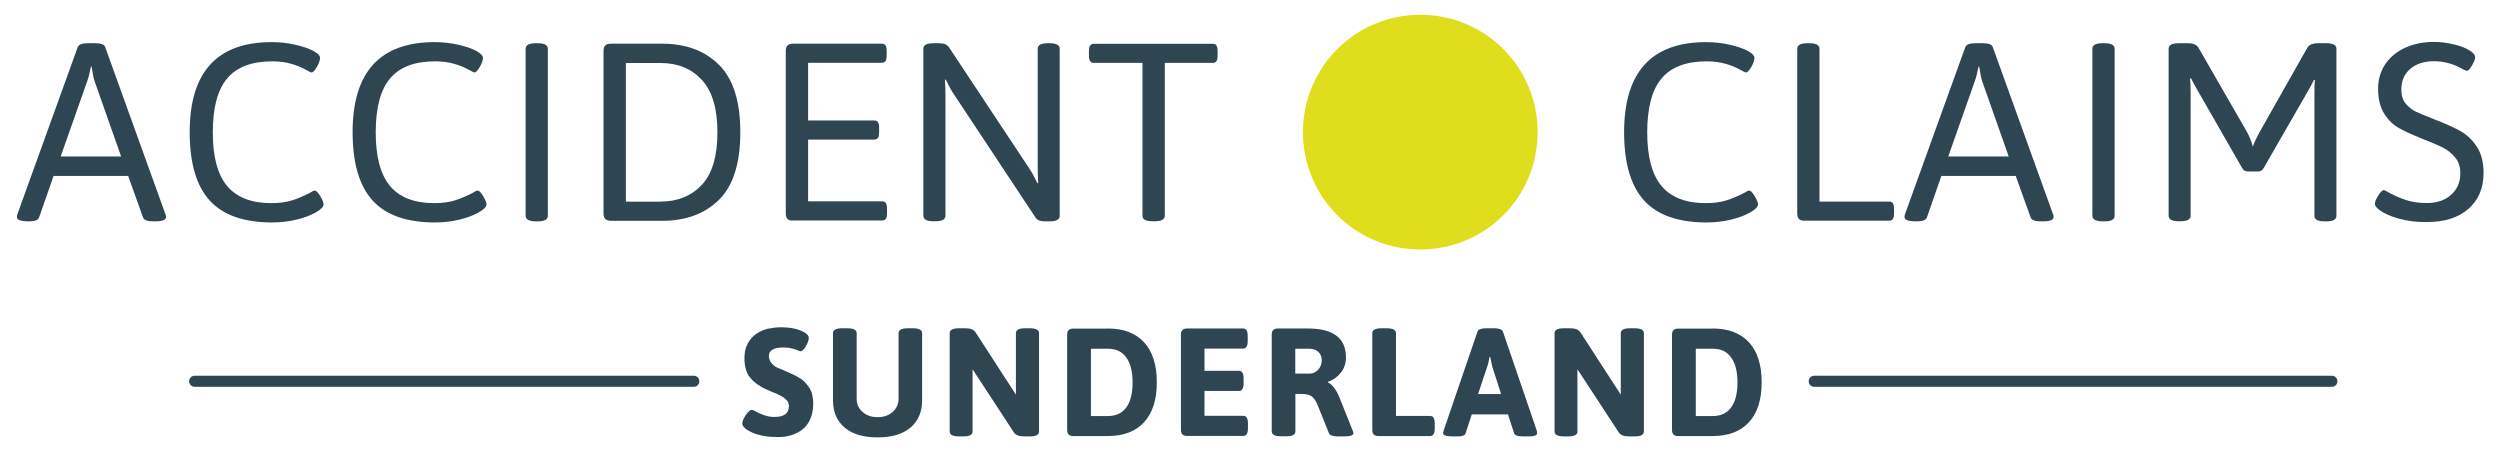
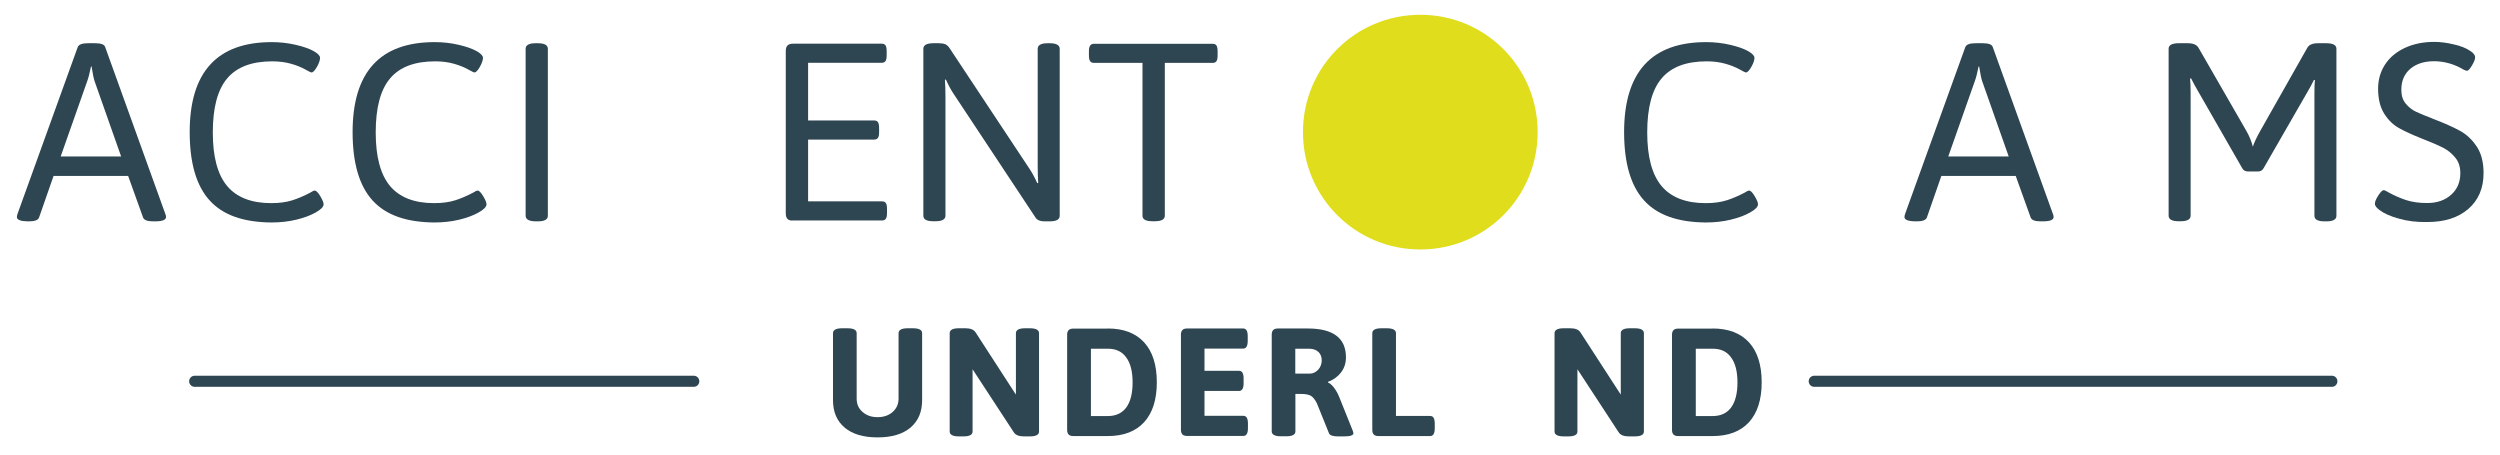
<svg xmlns="http://www.w3.org/2000/svg" version="1.1" x="0px" y="0px" viewBox="0 0 2249.7 409" style="enable-background:new 0 0 2249.7 409;" xml:space="preserve">
  <style type="text/css">
	.st0{fill:#2E4552;}
	.st1{fill:#DFDD1C;}
	.st2{stroke:#2E4552;stroke-width:10;stroke-linecap:round;stroke-miterlimit:10;}
	.st3{display:none;}
	.st4{display:inline;fill:#D1D3CE;}
	.st5{display:inline;fill:#B8BCC0;}
	.st6{display:inline;fill:#C1C9D2;}
	.st7{display:inline;fill:#909B9E;}
	.st8{display:inline;fill:#A5ACB6;}
</style>
  <g id="Layer_1">
    <g>
      <path class="st0" d="M15.2,195.3c0-0.8,0.2-1.8,0.7-3.2l54-149.6c0.9-2.4,3.9-3.6,9.1-3.6h6.6c5.5,0,8.5,1.2,9.1,3.6l54,149.8    c0.5,1.1,0.7,2,0.7,3c0,2.6-3.3,3.9-9.8,3.9h-1.8c-5.3,0-8.3-1.2-9.1-3.6l-13.4-37.3H48.2l-13,37.3c-0.8,2.4-3.8,3.6-9.1,3.6H25    C18.5,199.1,15.2,197.8,15.2,195.3z M109,140.8L85.1,73c-0.8-2.4-1.7-6.8-2.7-13.2h-0.5c-1.2,6.1-2.4,10.5-3.4,13.2l-23.9,67.8    H109z" />
      <path class="st0" d="M188.6,180.3c-11.9-13.1-17.9-33.6-17.9-61.4c0-54,24.6-81,73.8-81c7.4,0,14.6,0.8,21.5,2.4    c6.9,1.6,12.4,3.5,16.5,5.8c3.6,2.1,5.5,4.1,5.5,5.9c0,2.1-0.9,4.9-2.8,8.2c-1.9,3.3-3.5,5-4.9,5c-0.5,0-2.4-0.9-5.8-2.8    c-3.4-1.9-7.6-3.6-12.5-5c-4.9-1.4-10.6-2.2-17-2.2c-18.4,0-31.9,5.1-40.5,15.3c-8.7,10.2-13,26.4-13,48.7    c0,21.9,4.3,37.9,12.9,48.2c8.6,10.2,21.8,15.4,39.7,15.4c7.4,0,13.8-0.9,19.1-2.6c5.3-1.7,10.5-4,15.7-6.7c2.1-1.4,3.6-2,4.3-2    c1.4,0,3,1.7,5,5c2,3.3,3,5.8,3,7.3c0,2.3-2.4,4.8-7.3,7.5c-4.6,2.6-10.3,4.7-17.3,6.4c-7,1.7-14.5,2.5-22.5,2.5    C219,200,200.5,193.5,188.6,180.3z" />
      <path class="st0" d="M335.2,180.3c-11.9-13.1-17.9-33.6-17.9-61.4c0-54,24.6-81,73.8-81c7.4,0,14.6,0.8,21.5,2.4    c6.9,1.6,12.4,3.5,16.5,5.8c3.6,2.1,5.5,4.1,5.5,5.9c0,2.1-0.9,4.9-2.8,8.2c-1.9,3.3-3.5,5-4.9,5c-0.5,0-2.4-0.9-5.8-2.8    c-3.4-1.9-7.6-3.6-12.5-5c-4.9-1.4-10.6-2.2-17-2.2c-18.4,0-31.9,5.1-40.5,15.3c-8.7,10.2-13,26.4-13,48.7    c0,21.9,4.3,37.9,12.9,48.2c8.6,10.2,21.8,15.4,39.7,15.4c7.4,0,13.8-0.9,19.1-2.6c5.3-1.7,10.5-4,15.7-6.7c2.1-1.4,3.6-2,4.3-2    c1.4,0,3,1.7,5,5c2,3.3,3,5.8,3,7.3c0,2.3-2.4,4.8-7.3,7.5c-4.6,2.6-10.3,4.7-17.3,6.4c-7,1.7-14.5,2.5-22.5,2.5    C365.6,200,347.1,193.5,335.2,180.3z" />
      <path class="st0" d="M473,194.1V43.9c0-3.3,3-5,9.1-5h1.8c6.1,0,9.1,1.7,9.1,5v150.3c0,3.3-3,5-9.1,5h-1.8    C476.1,199.1,473,197.5,473,194.1z" />
-       <path class="st0" d="M544.7,197.1c-1.1-1.1-1.6-2.8-1.6-5.2V46.1c0-2.4,0.5-4.2,1.6-5.2c1.1-1.1,2.8-1.6,5.2-1.6h46    c21.2,0,38.3,6.3,51.1,19c12.8,12.7,19.2,32.9,19.2,60.7c0,27.9-6.4,48.2-19.2,60.8c-12.8,12.6-29.9,18.9-51.1,18.9h-46    C547.6,198.7,545.8,198.1,544.7,197.1z M594.4,181.4c15.3,0,27.7-5,37.1-15c9.4-10,14.1-25.8,14.1-47.4c0-21.4-4.7-37.1-14.1-47.2    c-9.4-10.1-21.8-15.1-37.1-15.1h-31.2v124.8H594.4z" />
      <path class="st0" d="M708.7,197.1c-1.1-1.1-1.6-2.8-1.6-5.2V46.1c0-2.4,0.5-4.2,1.6-5.2c1.1-1.1,2.8-1.6,5.2-1.6h79.5    c1.7,0,2.8,0.5,3.5,1.6c0.7,1.1,1,2.8,1,5.2v3.6c0,2.4-0.3,4.2-1,5.2c-0.7,1.1-1.9,1.6-3.5,1.6h-66.2v51.9h59.4    c1.7,0,2.8,0.5,3.5,1.6c0.7,1.1,1,2.8,1,5.2v3.6c0,2.4-0.3,4.2-1,5.2c-0.7,1.1-1.9,1.6-3.5,1.6h-59.4v55.6h66.5    c1.7,0,2.8,0.5,3.5,1.6c0.7,1.1,1,2.8,1,5.2v3.6c0,2.4-0.3,4.2-1,5.2c-0.7,1.1-1.9,1.6-3.5,1.6h-79.7    C711.5,198.7,709.7,198.1,708.7,197.1z" />
      <path class="st0" d="M830.9,194.1V43.9c0-3.3,3-5,9.1-5h4.8c2.4,0,4.4,0.3,5.8,0.9c1.4,0.6,2.7,1.7,3.8,3.4l71.5,107.9    c2.6,3.8,5.1,8.3,7.5,13.7l0.9-0.2c-0.3-3.5-0.5-8.7-0.5-15.5V43.9c0-3.3,3-5,9.1-5h1.6c6.1,0,9.1,1.7,9.1,5v150.3    c0,3.3-3,5-9.1,5H940c-3.9,0-6.6-1.1-8-3.2L858.7,85.3c-2.6-3.8-5.1-8.3-7.5-13.7l-0.9,0.2c0.3,3.5,0.5,8.7,0.5,15.5v106.8    c0,3.3-3,5-9.1,5H840C833.9,199.1,830.9,197.5,830.9,194.1z" />
      <path class="st0" d="M1028.1,194.1V56.6h-43.7c-1.5,0-2.7-0.5-3.4-1.6c-0.8-1.1-1.1-2.8-1.1-5.2v-3.6c0-2.4,0.4-4.2,1.1-5.2    c0.8-1.1,1.9-1.6,3.4-1.6h106.8c1.7,0,2.8,0.5,3.5,1.6c0.7,1.1,1,2.8,1,5.2v3.6c0,2.4-0.3,4.2-1,5.2c-0.7,1.1-1.9,1.6-3.5,1.6h-43    v137.5c0,3.3-3,5-9.1,5h-1.8C1031.1,199.1,1028.1,197.5,1028.1,194.1z" />
      <path class="st0" d="M1479.4,180.3c-11.9-13.1-17.9-33.6-17.9-61.4c0-54,24.6-81,73.8-81c7.4,0,14.6,0.8,21.5,2.4    c6.9,1.6,12.4,3.5,16.5,5.8c3.6,2.1,5.5,4.1,5.5,5.9c0,2.1-0.9,4.9-2.8,8.2c-1.9,3.3-3.5,5-4.9,5c-0.5,0-2.4-0.9-5.8-2.8    c-3.4-1.9-7.6-3.6-12.5-5c-4.9-1.4-10.6-2.2-17-2.2c-18.4,0-31.9,5.1-40.5,15.3c-8.7,10.2-13,26.4-13,48.7    c0,21.9,4.3,37.9,12.9,48.2c8.6,10.2,21.8,15.4,39.7,15.4c7.4,0,13.8-0.9,19.1-2.6c5.3-1.7,10.5-4,15.7-6.7c2.1-1.4,3.6-2,4.3-2    c1.4,0,3,1.7,5,5c2,3.3,3,5.8,3,7.3c0,2.3-2.4,4.8-7.3,7.5c-4.6,2.6-10.3,4.7-17.3,6.4c-7,1.7-14.5,2.5-22.5,2.5    C1509.8,200,1491.3,193.5,1479.4,180.3z" />
-       <path class="st0" d="M1618.9,197.1c-1.1-1.1-1.6-2.8-1.6-5.2v-148c0-3.3,3-5,9.1-5h1.8c6.1,0,9.1,1.7,9.1,5v137.5h62.6    c1.7,0,2.8,0.5,3.5,1.6c0.7,1.1,1,2.8,1,5.2v3.6c0,2.4-0.3,4.2-1,5.2c-0.7,1.1-1.9,1.6-3.5,1.6h-75.8    C1621.7,198.7,1619.9,198.1,1618.9,197.1z" />
      <path class="st0" d="M1713.8,195.3c0-0.8,0.2-1.8,0.7-3.2l54-149.6c0.9-2.4,3.9-3.6,9.1-3.6h6.6c5.5,0,8.5,1.2,9.1,3.6l54,149.8    c0.5,1.1,0.7,2,0.7,3c0,2.6-3.3,3.9-9.8,3.9h-1.8c-5.3,0-8.3-1.2-9.1-3.6l-13.4-37.3h-66.9l-13,37.3c-0.8,2.4-3.8,3.6-9.1,3.6    h-1.1C1717,199.1,1713.8,197.8,1713.8,195.3z M1807.6,140.8L1783.7,73c-0.8-2.4-1.7-6.8-2.7-13.2h-0.5c-1.2,6.1-2.4,10.5-3.4,13.2    l-23.9,67.8H1807.6z" />
-       <path class="st0" d="M1882.9,194.1V43.9c0-3.3,3-5,9.1-5h1.8c6.1,0,9.1,1.7,9.1,5v150.3c0,3.3-3,5-9.1,5h-1.8    C1886,199.1,1882.9,197.5,1882.9,194.1z" />
      <path class="st0" d="M2017.7,151.3l-40.5-70.6c-1.4-2.3-3.2-5.7-5.5-10.2l-0.9,0.2c0.3,2.7,0.5,6.9,0.5,12.5v110.9    c0,3.3-3,5-9.1,5h-1.6c-6.1,0-9.1-1.7-9.1-5V43.9c0-3.3,3-5,9.1-5h8.2c4.9,0,8,1.4,9.6,4.1l43,74.7c2.7,4.7,4.7,9.5,5.9,14.3    c1.2-3.8,3.6-8.8,7.1-15l41.9-74c1.5-2.7,4.7-4.1,9.6-4.1h7.5c6.1,0,9.1,1.7,9.1,5v150.3c0,3.3-3,5-9.1,5h-1.6    c-6.1,0-9.1-1.7-9.1-5V84.6c0-5.6,0.1-9.8,0.5-12.5l-0.9-0.2c-2.3,4.6-4.1,8-5.5,10.2l-39.8,69.2c-1.1,2-2.7,3-5,3h-9.1    C2020.4,154.3,2018.8,153.3,2017.7,151.3z" />
      <path class="st0" d="M2158.9,196.8c-7.7-2.1-13.6-4.7-17.5-7.7c-2.9-2.1-4.3-4-4.3-5.7c0-1.8,1-4.3,3.1-7.5c2-3.2,3.7-4.8,4.9-4.8    c0.6,0,2.2,0.8,4.8,2.3c4.7,2.6,9.8,4.8,15.1,6.6c5.4,1.8,11.8,2.7,19.2,2.7c8.8,0,16-2.5,21.5-7.4c5.5-4.9,8.3-11.4,8.3-19.5    c0-5.6-1.5-10.3-4.6-14c-3-3.7-6.7-6.7-11-8.9c-4.3-2.2-10.6-4.9-18.8-8.1c-8.8-3.5-15.8-6.7-20.9-9.6c-5.2-2.9-9.6-7.2-13.2-12.9    c-3.6-5.7-5.5-13.2-5.5-22.4c0-8.2,2.1-15.5,6.3-21.9c4.2-6.4,10.1-11.3,17.8-14.9c7.7-3.6,16.5-5.4,26.5-5.4    c5.2,0,10.9,0.7,17.3,2.2c6.4,1.4,11.3,3.4,14.8,5.8c3,1.8,4.6,3.8,4.6,5.9c0,1.7-0.9,4.1-2.8,7.3c-1.9,3.2-3.4,4.8-4.4,4.8    c-0.8,0-1.9-0.4-3.3-1.1c-1.4-0.8-2.4-1.3-2.8-1.6c-7.6-3.9-15.5-5.9-23.7-5.9c-8.8,0-15.9,2.3-21.3,6.8    c-5.4,4.6-8.1,10.9-8.1,18.9c0,5.2,1.3,9.3,4,12.5c2.7,3.2,5.7,5.6,9.1,7.2s9.4,4.1,17.9,7.4c9.1,3.5,16.5,6.9,22.3,10.1    c5.8,3.3,10.7,8,14.7,14.1c4,6.1,6,14,6,23.6c0,13.7-4.6,24.4-13.7,32.3c-9.1,7.9-21.4,11.8-36.9,11.8    C2175,200,2166.6,199,2158.9,196.8z" />
    </g>
    <path class="st1" d="M1383.7,118.9c0-58.5-47.1-105.6-105.6-105.6c-58.5,0-105.6,47.1-105.6,105.6s47.1,105.6,105.6,105.6   C1336.6,224.5,1383.7,177.4,1383.7,118.9" />
    <g>
      <g>
        <line class="st2" x1="175.2" y1="343.1" x2="624.3" y2="343.1" />
      </g>
      <g>
        <line class="st2" x1="1632.6" y1="343.1" x2="2098.4" y2="343.1" />
      </g>
    </g>
    <g>
-       <path class="st0" d="M702.9,294.5c7,0,12.9,1,17.7,3c4.8,2,7.2,4.2,7.2,6.6c0,2-0.9,4.5-2.6,7.5c-1.8,3-3.4,4.5-5,4.5    c-0.4,0-1.2-0.3-2.5-0.9c-1.3-0.6-3.1-1.2-5.4-1.7c-2.3-0.6-4.8-0.8-7.5-0.8c-8.6,0-12.9,2.6-12.9,7.7c0,2.4,0.8,4.5,2.3,6.3    c1.5,1.8,3.1,3.1,4.8,3.9c1.7,0.8,4.3,1.9,7.7,3.3c2.6,1.1,4.5,2,5.9,2.6c1.3,0.6,3.2,1.5,5.5,2.8c2.4,1.3,4.2,2.6,5.5,3.9    c1.3,1.3,2.7,3,4.1,4.9c1.4,1.9,2.5,4.1,3.1,6.6c0.6,2.5,1,5.3,1,8.3c0,5.4-0.9,10.2-2.7,14.2c-1.8,4.1-4.2,7.2-7.3,9.5    c-3.1,2.3-6.4,3.9-10,5c-3.5,1.1-7.3,1.6-11.3,1.6c-9.7,0-17.5-1.3-23.5-4c-6-2.7-9-5.4-9-8.2c0-2.1,1.1-4.7,3.2-7.7    c2.1-3,3.9-4.6,5.4-4.6c0.6,0,1.8,0.5,3.7,1.6c1.9,1.1,4.3,2.1,7.3,3.2c3,1.1,6.1,1.6,9.3,1.6c8.7,0,13-3.2,13-9.7    c0-1.6-0.4-3-1.1-4.2c-0.7-1.2-1.9-2.4-3.5-3.5c-1.6-1.1-3.1-1.9-4.6-2.6c-1.4-0.7-3.5-1.6-6.1-2.6c-2.6-1.1-4.6-1.9-6-2.6    c-5.8-2.8-10.4-6.2-13.7-10.3c-3.3-4.1-5-9.9-5-17.5c0-4.8,0.9-9,2.8-12.7c1.9-3.7,4.4-6.6,7.5-8.8c3.1-2.2,6.6-3.8,10.4-4.8    C694.6,295.1,698.6,294.5,702.9,294.5z" />
      <path class="st0" d="M821.5,295.4c5.5,0,8.3,1.5,8.3,4.4v60.3c0,10.6-3.5,18.8-10.5,24.7c-7,5.9-16.9,8.8-29.6,8.8    c-12.7,0-22.6-2.9-29.6-8.8c-7-5.9-10.5-14.1-10.5-24.7v-60.3c0-2.9,2.8-4.4,8.3-4.4h4.7c5.5,0,8.3,1.5,8.3,4.4v58.9    c0,4.9,1.7,8.9,5.3,12c3.5,3.1,8,4.7,13.5,4.7s10.1-1.6,13.6-4.7c3.5-3.1,5.3-7.1,5.3-12v-58.9c0-2.9,2.8-4.4,8.3-4.4H821.5z" />
      <path class="st0" d="M926.7,295.4c5.5,0,8.3,1.5,8.3,4.4v88.5c0,3-2.8,4.4-8.3,4.4h-5.3c-4.4,0-7.5-1.2-9.1-3.7l-37.1-56.7v56    c0,3-2.8,4.4-8.3,4.4h-4c-5.5,0-8.3-1.5-8.3-4.4v-88.5c0-2.9,2.8-4.4,8.3-4.4h5.9c4.4,0,7.5,1.2,9.1,3.7l32.6,50.3l3.7,5.7v-55.3    c0-2.9,2.8-4.4,8.3-4.4H926.7z" />
      <path class="st0" d="M996.8,295.6c14.3,0,25.2,4.2,32.8,12.5c7.6,8.3,11.4,20.3,11.4,35.9c0,15.6-3.8,27.5-11.4,35.9    c-7.6,8.3-18.5,12.5-32.8,12.5h-31c-3.7,0-5.5-1.8-5.5-5.5v-85.7c0-3.7,1.8-5.5,5.5-5.5H996.8z M996.8,313.8h-15.1v60.6h15.1    c7.4,0,12.9-2.6,16.7-7.7c3.8-5.2,5.7-12.7,5.7-22.5c0-9.9-1.9-17.4-5.7-22.5C1009.7,316.3,1004.2,313.8,996.8,313.8z" />
      <path class="st0" d="M1118.7,295.6c2.8,0,4.1,2.3,4.1,6.9v4.3c0,4.6-1.4,6.9-4.1,6.9h-34.8v20h31.1c2.8,0,4.1,2.3,4.1,6.9v4.3    c0,4.6-1.4,6.9-4.1,6.9h-31.1v22.4h35c2.8,0,4.1,2.3,4.1,6.9v4.3c0,4.6-1.4,6.9-4.1,6.9h-50.7c-3.7,0-5.5-1.8-5.5-5.5v-85.7    c0-3.7,1.8-5.5,5.5-5.5H1118.7z" />
      <path class="st0" d="M1176.8,295.6c23,0,34.4,8.7,34.4,26c0,5.2-1.5,9.7-4.4,13.5c-2.9,3.8-6.8,6.7-11.8,8.5v0.6    c1.7,0.6,3.5,2.2,5.4,4.6c1.8,2.4,3.4,5.1,4.6,8.1l12.2,30.4c0.5,1.2,0.7,2.1,0.7,2.6c0,1.8-2.8,2.8-8.3,2.8h-5.7    c-4.6,0-7.3-1-8-2.9l-10.9-27c-1.6-3-3.2-5.2-5-6.4c-1.8-1.2-4.8-1.9-8.9-1.9h-5.4v33.7c0,3-2.8,4.4-8.3,4.4h-4.7    c-5.5,0-8.3-1.5-8.3-4.4v-87.1c0-3.7,1.8-5.5,5.5-5.5H1176.8z M1177.8,313.8h-12.2v22.4h13.1c2.9,0,5.3-1.2,7.5-3.5    c2.1-2.3,3.2-5.1,3.2-8.4c0-3.2-1-5.8-3.1-7.7C1184.2,314.7,1181.4,313.8,1177.8,313.8z" />
      <path class="st0" d="M1247.9,295.4c5.5,0,8.3,1.5,8.3,4.4v74.5h30.8c2.8,0,4.1,2.3,4.1,6.9v4.3c0,4.6-1.4,6.9-4.1,6.9h-46.6    c-3.7,0-5.5-1.8-5.5-5.5v-87.1c0-2.9,2.8-4.4,8.3-4.4H1247.9z" />
-       <path class="st0" d="M1344.5,295.4c4.5,0,7.1,1,7.9,2.9l30.4,88.9c0.3,0.9,0.4,1.8,0.4,2.5c0,2-2.3,3-6.9,3h-6.1    c-4.5,0-7.1-1-7.7-2.9l-5.5-16.9h-32.6l-5.5,16.9c-0.6,1.9-2.8,2.9-6.4,2.9h-5.5c-5.6,0-8.4-1-8.4-3c0-0.4,0.2-1.2,0.6-2.5    l30.4-88.9c0.7-1.9,3.4-2.9,7.9-2.9H1344.5z M1341,321.2h-0.6c-0.8,4.5-1.5,7.5-2.1,8.8l-8.2,24.6h20.7l-7.9-24.6    C1342.5,328.2,1341.8,325.3,1341,321.2z" />
      <path class="st0" d="M1471,295.4c5.5,0,8.3,1.5,8.3,4.4v88.5c0,3-2.8,4.4-8.3,4.4h-5.3c-4.4,0-7.5-1.2-9.1-3.7l-37.1-56.7v56    c0,3-2.8,4.4-8.3,4.4h-4c-5.5,0-8.3-1.5-8.3-4.4v-88.5c0-2.9,2.8-4.4,8.3-4.4h5.9c4.4,0,7.5,1.2,9.1,3.7l32.6,50.3l3.7,5.7v-55.3    c0-2.9,2.8-4.4,8.3-4.4H1471z" />
      <path class="st0" d="M1541.1,295.6c14.3,0,25.2,4.2,32.8,12.5c7.6,8.3,11.4,20.3,11.4,35.9c0,15.6-3.8,27.5-11.4,35.9    c-7.6,8.3-18.5,12.5-32.8,12.5h-31c-3.7,0-5.5-1.8-5.5-5.5v-85.7c0-3.7,1.8-5.5,5.5-5.5H1541.1z M1541.1,313.8H1526v60.6h15.1    c7.4,0,12.9-2.6,16.7-7.7c3.8-5.2,5.7-12.7,5.7-22.5c0-9.9-1.9-17.4-5.7-22.5C1554,316.3,1548.5,313.8,1541.1,313.8z" />
    </g>
    <g id="Background_00000183212449106903795770000014374290469358329261_" class="st3">
      <path class="st4" d="M7796.9,1077.5c0,256,0,256,0,512c-256,0-256,0-512,0c0-256,0-256,0-512    C7540.9,1077.5,7540.9,1077.5,7796.9,1077.5z" />
      <path class="st5" d="M7546.4,1516c1,4.1,31.2,13.7,36,9.5c5.4,1.5,5.4,1.5,10.8,3c-41.7,3.6-83.7,1.9-125.5,0.5    c-1-2.2,1.5-1.9,2.8-2.5c1-0.4,2.3-0.9,3-1.5c4.1,5.3,26.8-4.8,33.2-6.5c1.1-0.7,0.6-1.6,0.8-2.5    C7526.9,1516,7526.9,1516,7546.4,1516z" />
      <path class="st4" d="M7548.4,1495.5c-2.5,6.8-2.1,13.4-2,20.5c-19.5,0-19.5,0-39,0c1.4-9-4-19.5-4-21c-0.1-2.7,12.1-45.7,14-52    c5.9-20,17.8-51.8,21-66c4.2,38.8,2.9,78,7.5,116.8C7546.5,1494.6,7547.4,1495.2,7548.4,1495.5z" />
    </g>
    <g id="Background_00000050621351408078753670000014891891803489427377_" class="st3">
      <path class="st6" d="M7807.1,780.8c0-25.8,0-51.6,0-77.4c255.6,0,255.6,0,511.3,0c0,15.8-0.1,31.6,0,47.4c0,4,0,4,0,8    c0.4,151-0.3,301.9,0,452.9c-24.7-1.3-49.4-0.6-74.1-1c-0.1,0-0.7-1.5-1.5-1.5c-12.5-0.2-25-0.1-37.4,0c-0.1,0-1.4,1-1.5,1    c-132.2,0.5-264.5,0.3-396.7,1c-1.3-15,0-112.2,0-138.8c0-143.1,0-143.1,0-286.1c0-1,0-2,0-3    C7807.1,782.1,7807.1,782.1,7807.1,780.8z" />
      <path class="st6" d="M8318.4,1211.7c0,1.5,0,1.5,0,3c-255.6,0-255.6,0-511.3,0c-0.1-1.2,0.1-2.3,0-3.5    c132.2-0.7,264.5-0.5,396.7-1c0.1,0,1.4-1,1.5-1c12.5-0.1,25-0.2,37.4,0c0.8,0,1.4,1.5,1.5,1.5    C8269,1211.1,8293.7,1210.4,8318.4,1211.7z" />
      <path class="st7" d="M7807.1,1072.4c-0.1-95.4-0.1-190.7,0-286.1C7807.1,929.4,7807.1,929.4,7807.1,1072.4z" />
      <path class="st8" d="M8318.4,758.8c0-4,0-4,0-8C8318.4,753.5,8318.4,756.2,8318.4,758.8z" />
      <path class="st7" d="M7807.1,783.3c0-0.8,0-1.7,0-2.5C7807.1,782.1,7807.1,782.1,7807.1,783.3z" />
      <path class="st6" d="M8008.6,748.9c16.3-1.8,16.1,5.7,17,6c0.6,0.2,5.5-5.2,11-6c17.5-2.5,16.1,5.1,17,5.5    c1.5,0.7,21.6-12.9,29.5-1c13-8.8,31.9,1.6,30,17.5c15.3,1,30.3-3,32.5,16c14-5.3,17.7,6.4,16.2,18.7c30.6,1,19.4,23.2,22.7,25.7    c8.3-0.1,23.1-1.9,26.7,8.2c5.6,15.9-21.6,9.5-29.2,10.7c-0.1,4.9-0.1,4.9-0.2,9.7c9.6,1.7,32-4.1,35.9,8.5    c5.4,17.1-20.2,11.3-29.2,12.2c-0.7,0.3-0.7,9.7,0,10c9,1,30-3.9,33.7,7.7c6.7,20.9-31.6,12.4-34.2,14.2c-0.1,4.6-0.1,4.6-0.2,9.2    c9.5,1.5,29.9-3.7,34.5,8c1.5,3.8-0.5,9.8-3.7,12.2c-6.3,4.7-17.6,1.6-25,2.5c-4.2,17.2,10.2,4.9,22.5,11.5    c7.1,3.8,9.7,14.3,2.5,19.5c-6.4,4.6-24.9,1.6-33.5,2.5c-0.1,4.6-0.1,4.6-0.2,9.2c10.1,1.9,30-3.7,36.4,5.5    c3.8,5.3,2.7,13-2.7,16.7c-11.1,7.6-35.6-6.3-31.5,11c9.4-0.6,29.9-1.6,32.2,11.2c3.5,19.6-28.3,10.1-38.4,13.5    c0.1,4.1,0.1,4.1,0.2,8.2c37.4-4.6,33.8,24.5,21,27c-4.2,0.8-27.9-0.9-28.7,0.2c0.1,4.6,0.1,4.6,0.2,9.2    c7.6,1.1,22.8-3.1,27.2,4.2c6.6,10.9-6.1,16.3-19.2,14.2c-4,7.1-9.8,8.5-17.5,10c-0.4,0.4-0.4,0.4-0.7,0.7    c12.5,17.8-10.2,38.6-28.7,26.7c-3.3,12.9-23,12.5-27,0c-28.7,3.3-57.6,2.4-86.4,2.5c-7.3,6.7-24,11.3-28-1    c-7.1,3.4-23.3,4-29.5-0.5c-8.1-5.8-3-16.4-5.5-17.5c-28.8,2.4-19.9-13.2-21.7-18.7c-1.8-5.6-30.2,3.3-28.5-12    c1.5-13.3,26.3-7.4,28.2-8.7c0.1-4.4,0.1-4.4,0.2-8.7c-9.6-2.3-45.1,6.4-39.9-13c2.8-10.7,21.7-9,22.5-10.5c0-4.2,0-4.2,0-8.5    c-7.8-1.3-26.3,3.5-27-9c-0.2-3.9,3.2-9,6.7-10.7c8.7-4.2,25.6,5.5,16.5-10.5c-4-2.1-18,2.8-21.2-5.2c-2-4.9,2-10.5,5.7-13.2    c12.9-9.4,42.1,4.2,22.5-12c-23.4,3.2-28.4-9.8-18.5-18c12-9.8,33.8,5.2,27.5-12.5c-7.5-0.6-24.7,0.8-29.5,0    c-12.4-2.1-13.3-24.2,21.7-20.7c-0.1-4.6-0.1-4.6-0.2-9.2c-8.6-0.7-32.3,3.7-33.7-9.2c-2.1-18.8,30.3-10.1,32-12.5    c0-4.2,0-4.2,0-8.5c-1.2-3.2-20.8,0.5-26.2-2.2c-0.3-0.2-4.5-4.4-4.7-5.7c-4.2-19.5,26.3-13,27.5-14.5c-2.4-5.1-2.4-5.1-4.7-10.2    c-28.8,4.5-23.7-24.8,7.5-20c3.7-16.4-11.7-3.4-17.7-13.2c-6.5-10.6,7-20.4,23.7-17.7c13.1-6.6-1.6-23,18.2-24.7    c-1.7-13.4,12.3-24.3,22.2-13.7c13-4.5,1.9-8,10.2-18.2c4.2-5.1,13.7-9.4,18.7-3.2C7998.9,751.6,8004.8,749.3,8008.6,748.9z" />
      <path class="st6" d="M8071.8,1039.5c0.6,8,1.8,16,3,24c0.8,5.2,1.3,10.3,2.5,15.5c0.6,2.8,1,5.7,1.5,8.5c-5.1,3.3-9.3,6.3-4.5,12    c-9.7,2.8-14.1,1.7-14,13.5c-0.1,0,0.2,1-0.2,1c-0.2,0-2.1-1-3.2-1c0.1-1-0.1-2,0-3c0.4-3.4,3.3-24,3-25.2    c-0.4-1.4-2.4-1.1-2.5-1.2c-0.3-0.6-0.1-3.5,0-4.5c0-0.1,1-1,1-1.2c0.2-4.5-0.3-10.5,0-14.7c0-0.2,0-0.3,0-0.5    c0.5-7.5,2.6-15.2,2-23C8064.1,1039.7,8068,1039.5,8071.8,1039.5z" />
    </g>
  </g>
  <g id="Layer_2">
</g>
</svg>